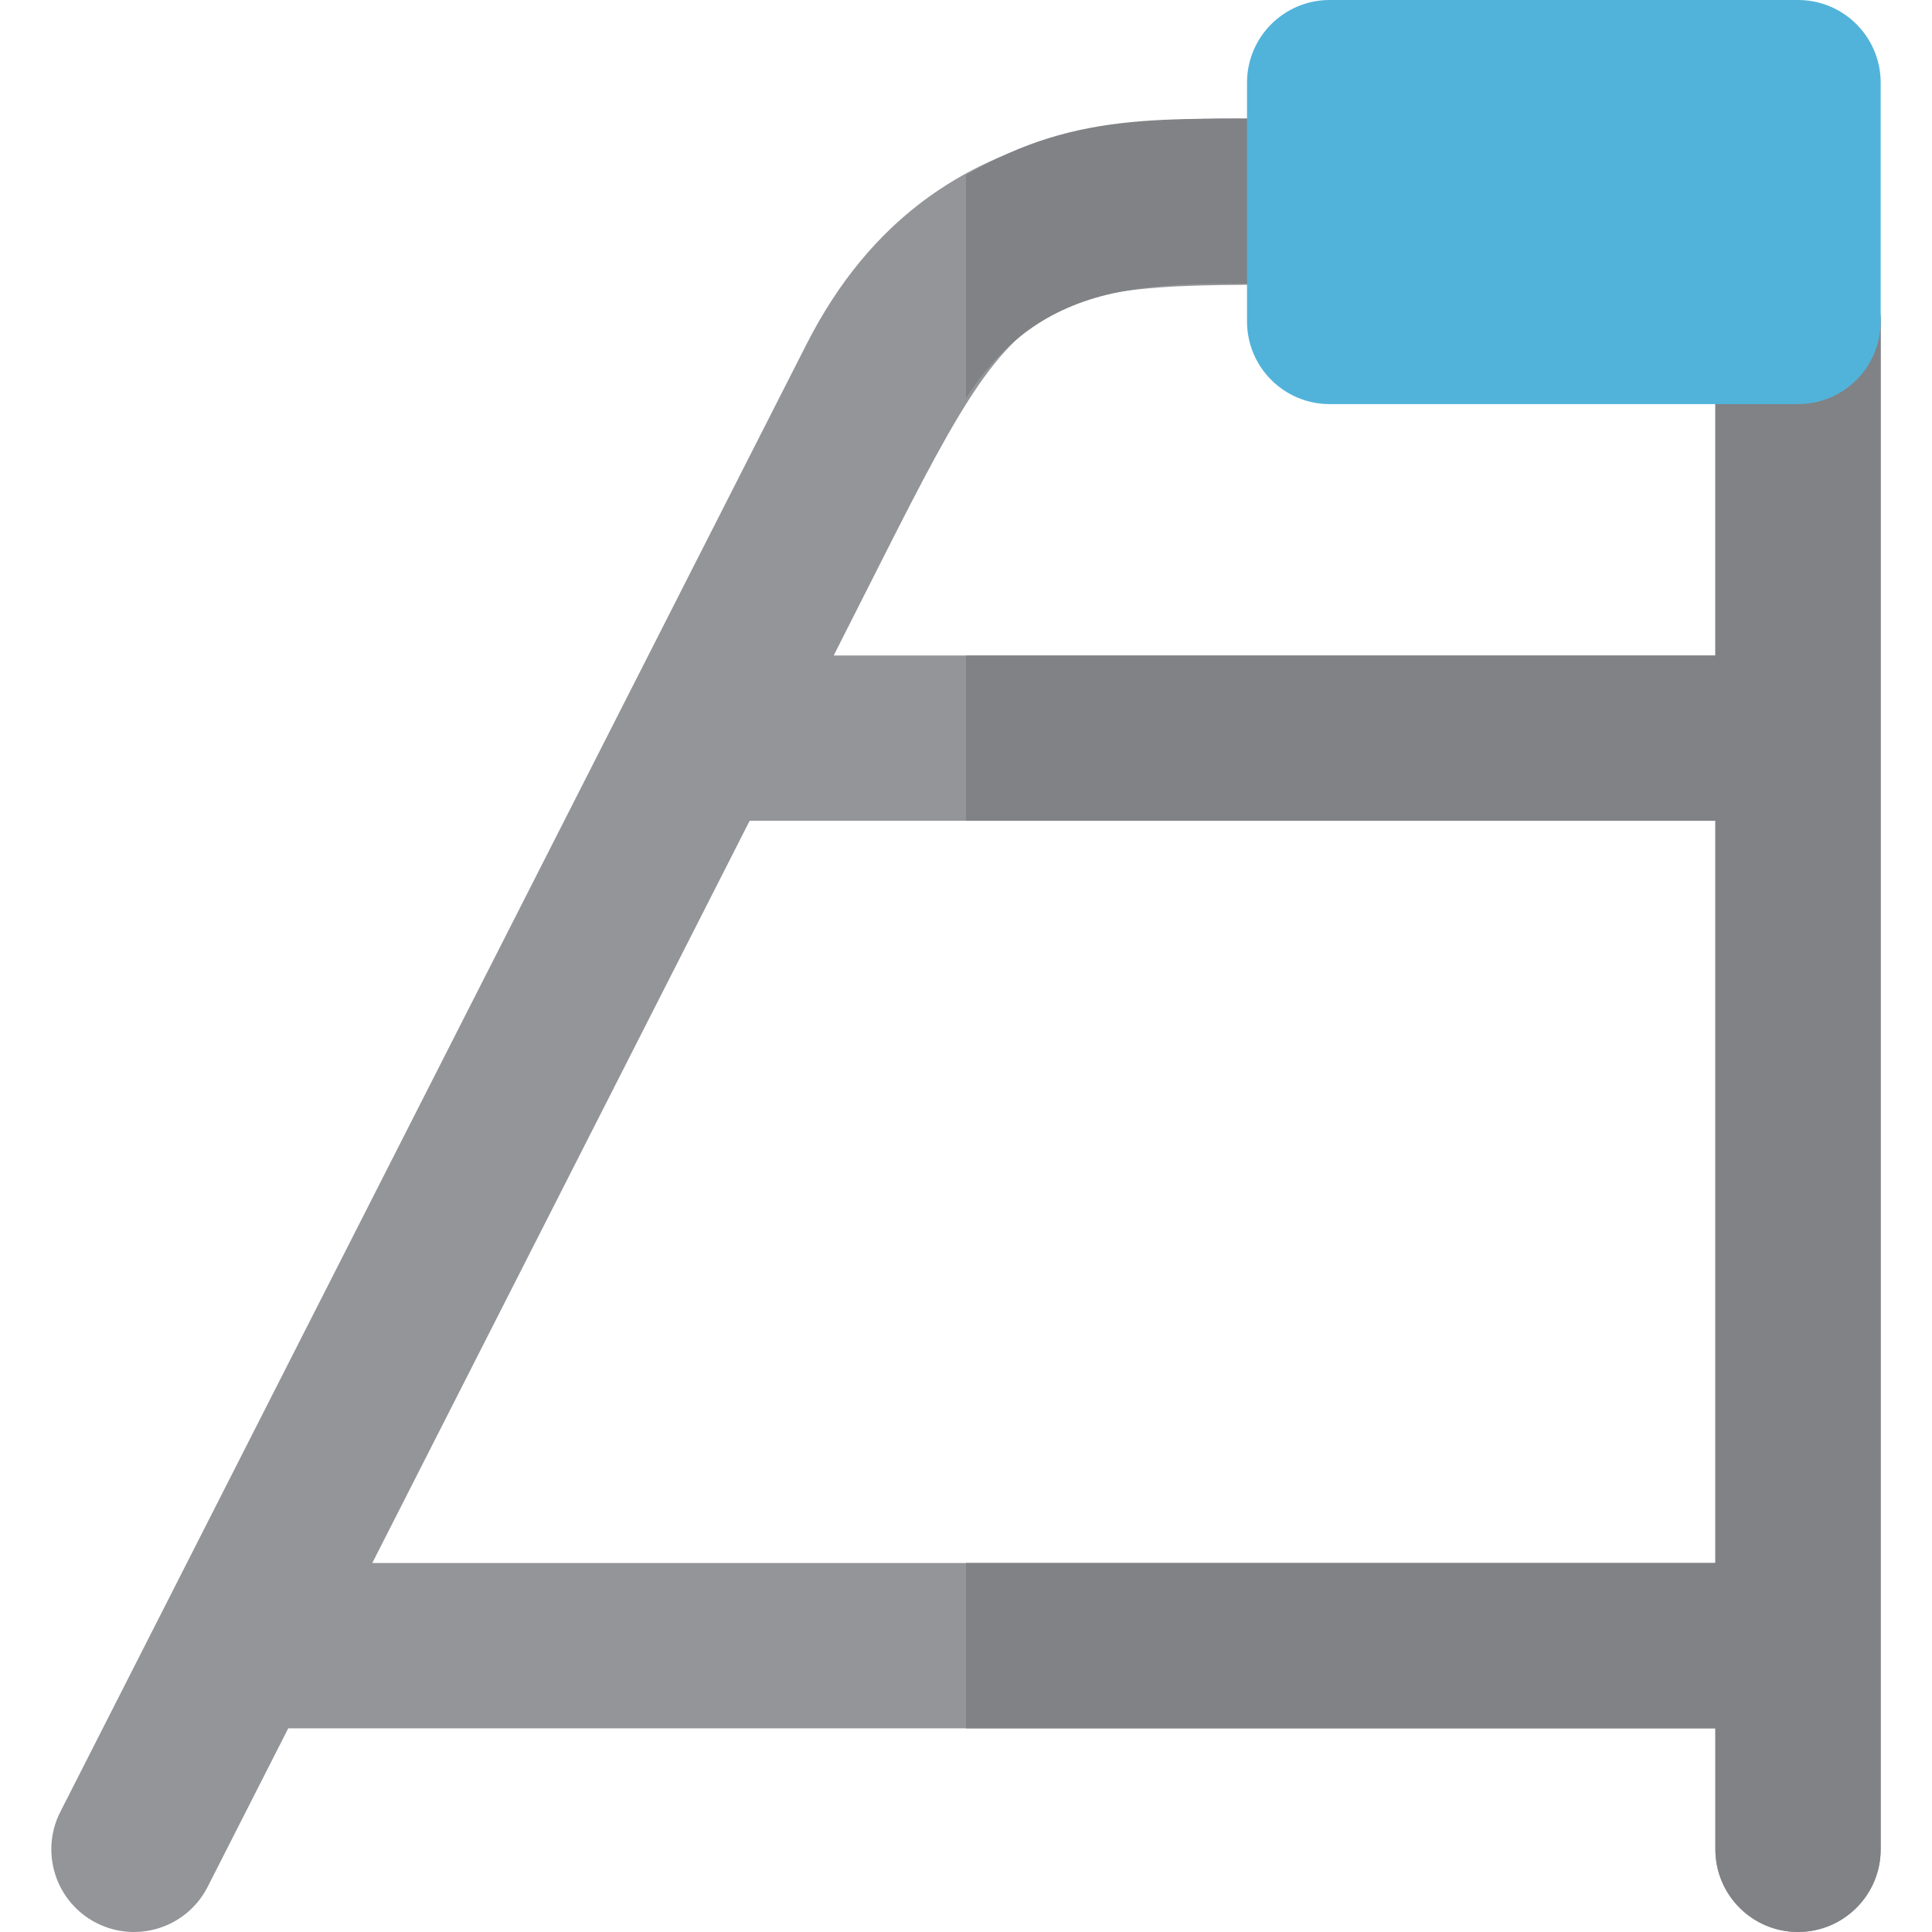
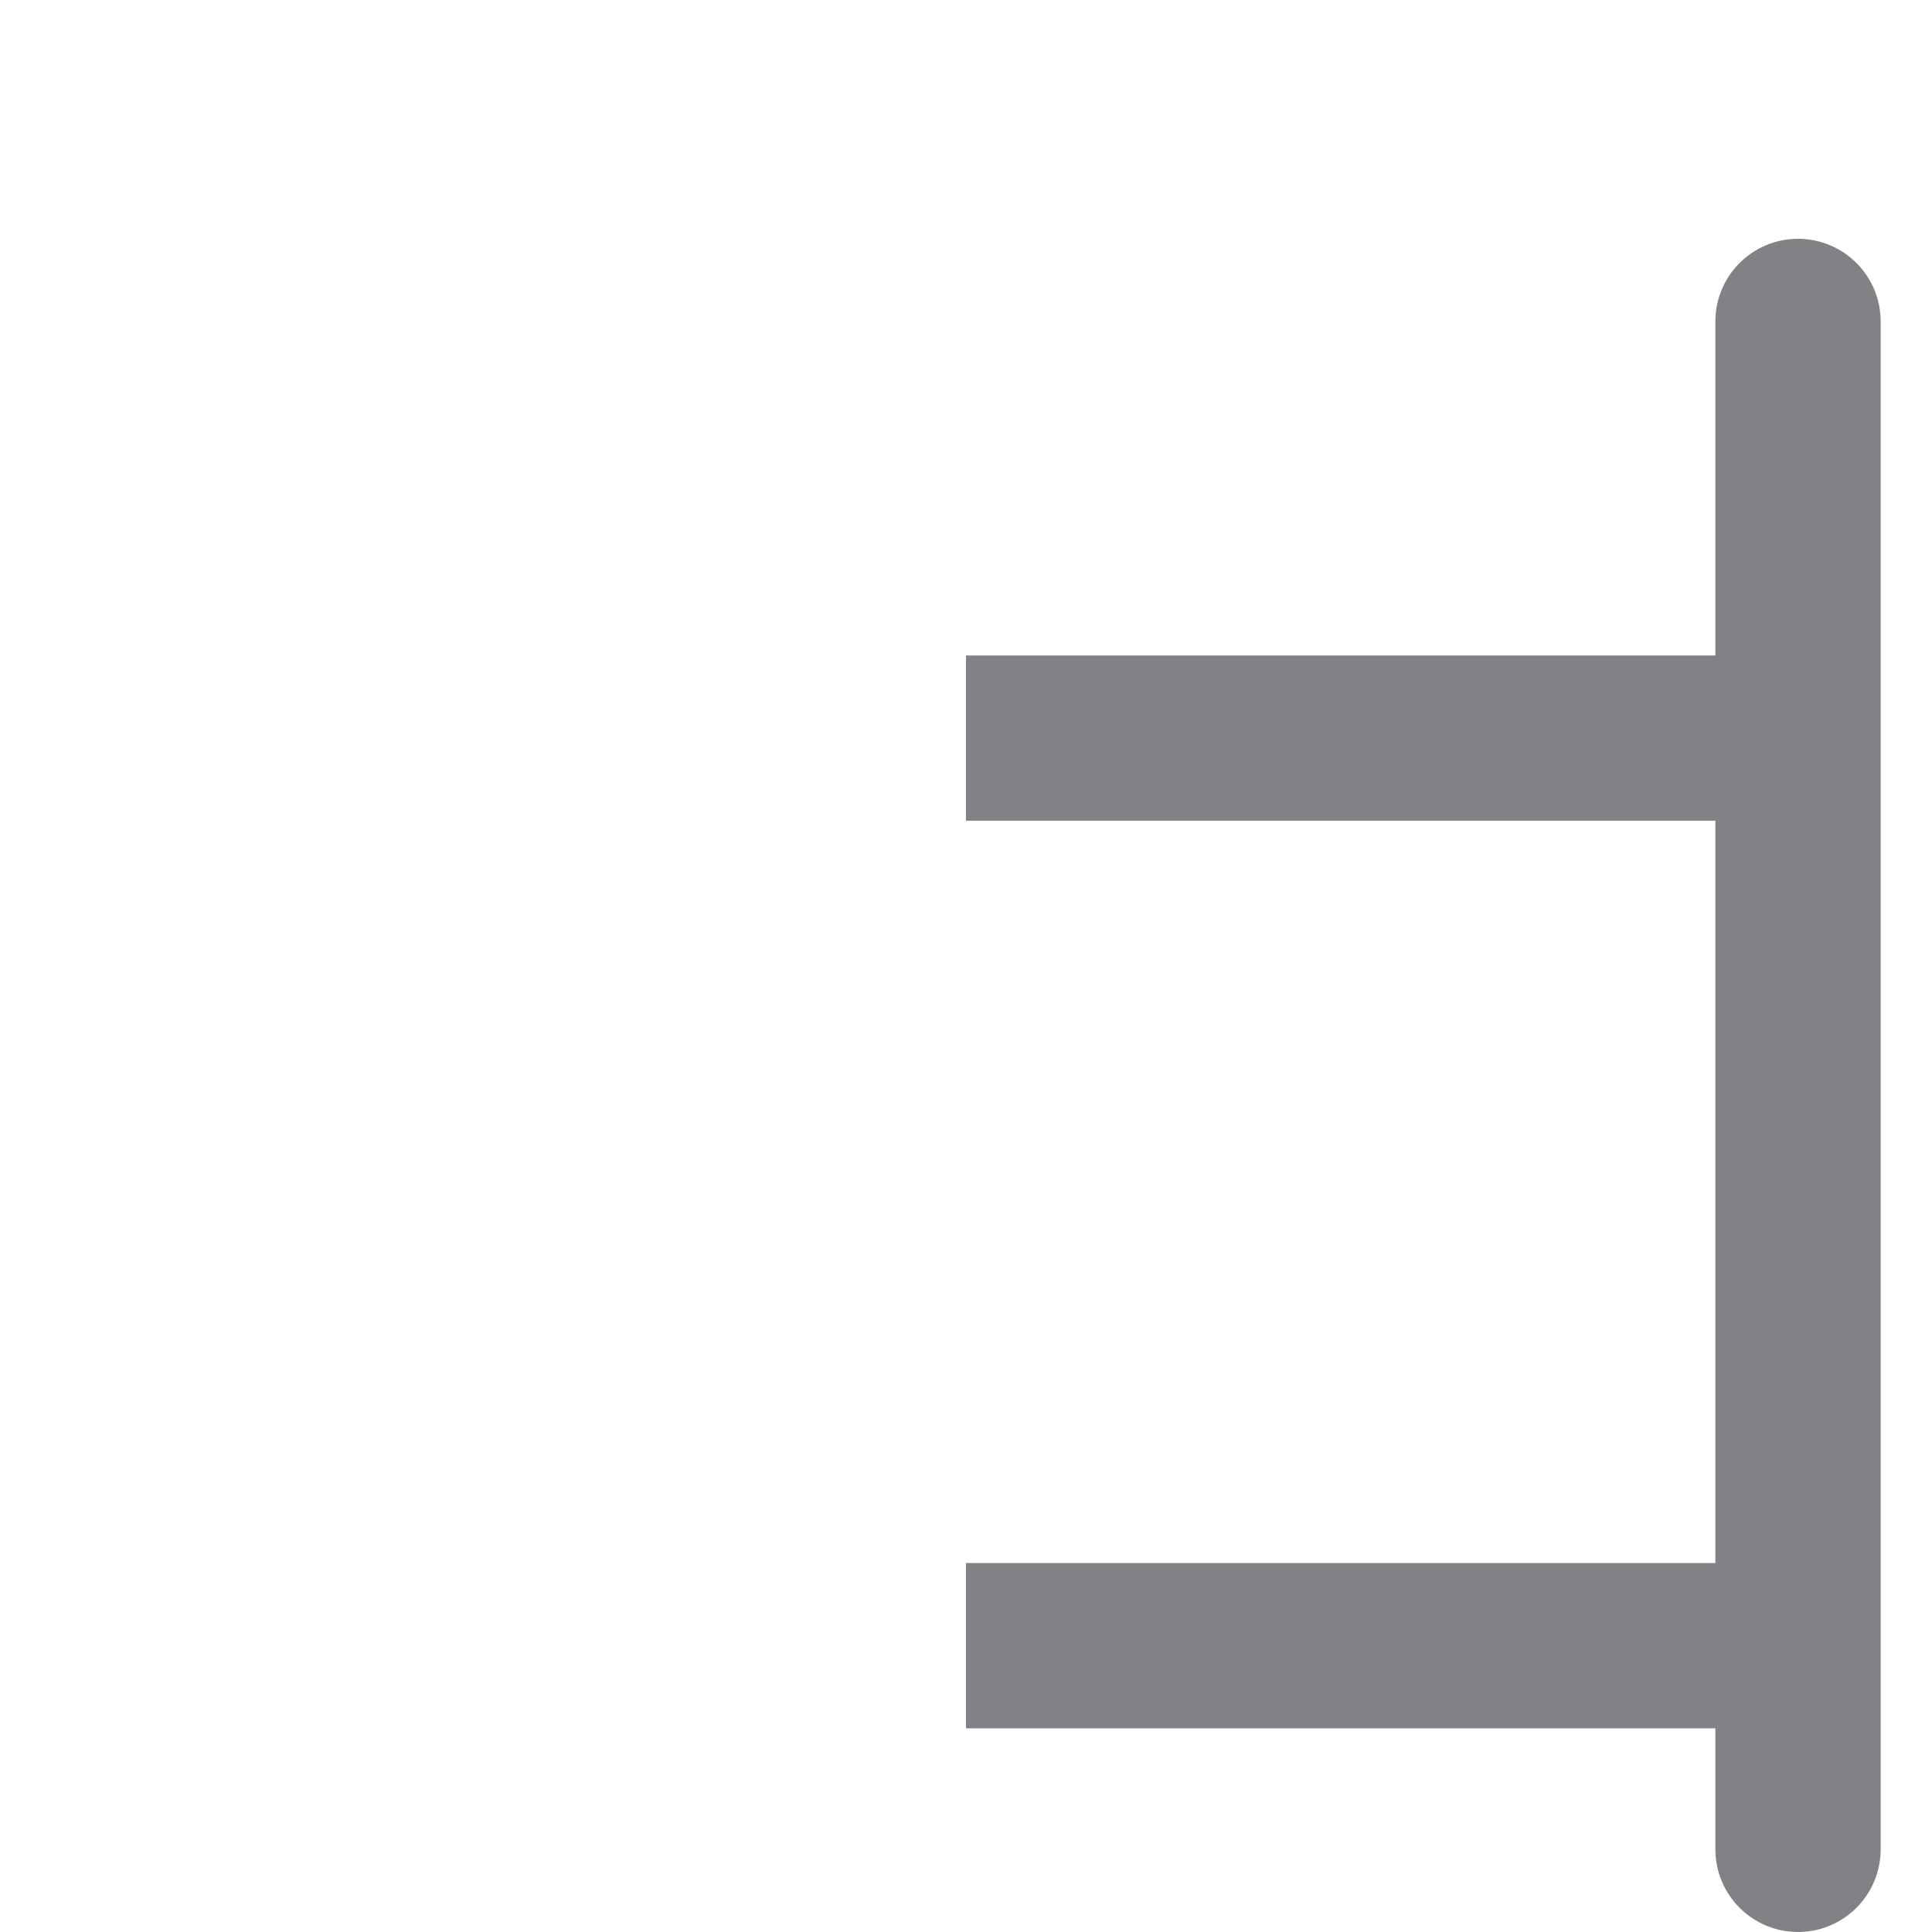
<svg xmlns="http://www.w3.org/2000/svg" height="800px" width="800px" version="1.1" id="Layer_1" viewBox="0 0 512 512" xml:space="preserve">
-   <path style="fill:#939598;" d="M476.494,63.287c-12.096,0-21.903,9.807-21.903,21.903v88.517h-233.65  c51.277-100.854,44.131-98.256,131.435-98.256c12.096,0,21.903-9.807,21.903-21.903s-9.807-21.903-21.903-21.903  c-39.055,0-104.396-7.779-138.652,59.6L15.986,480.166c-5.483,10.782-1.184,23.968,9.598,29.451  c10.775,5.479,23.965,1.19,29.451-9.598l21.35-41.993h378.207v32.066c0,12.096,9.807,21.903,21.903,21.903  c12.096,0,21.903-9.807,21.903-21.903V85.19C498.397,73.094,488.591,63.287,476.494,63.287z M98.657,414.22l100.011-196.707h255.923  V414.22H98.657z" />
  <g>
-     <path style="fill:#808285;" d="M255.996,105.528c22.633-35.501,56.266-30.077,96.378-30.077c12.096,0,21.903-9.807,21.903-21.903   s-9.807-21.903-21.903-21.903c-42.723,0-65.993-2.941-96.378,14.747V105.528z" />
    <path style="fill:#808285;" d="M476.494,63.287c-12.096,0-21.903,9.807-21.903,21.903v88.517H255.996v43.806H454.59V414.22H255.996   v43.806H454.59v32.066c0,12.096,9.807,21.903,21.903,21.903s21.903-9.807,21.903-21.903V85.19   C498.397,73.094,488.591,63.287,476.494,63.287z" />
  </g>
-   <path style="fill:#51B3DA;" d="M476.494,107.092H352.376c-12.096,0-21.903-9.807-21.903-21.903V21.903  C330.473,9.807,340.28,0,352.376,0h124.118c12.096,0,21.903,9.807,21.903,21.903v63.286  C498.397,97.285,488.591,107.092,476.494,107.092z" />
</svg>